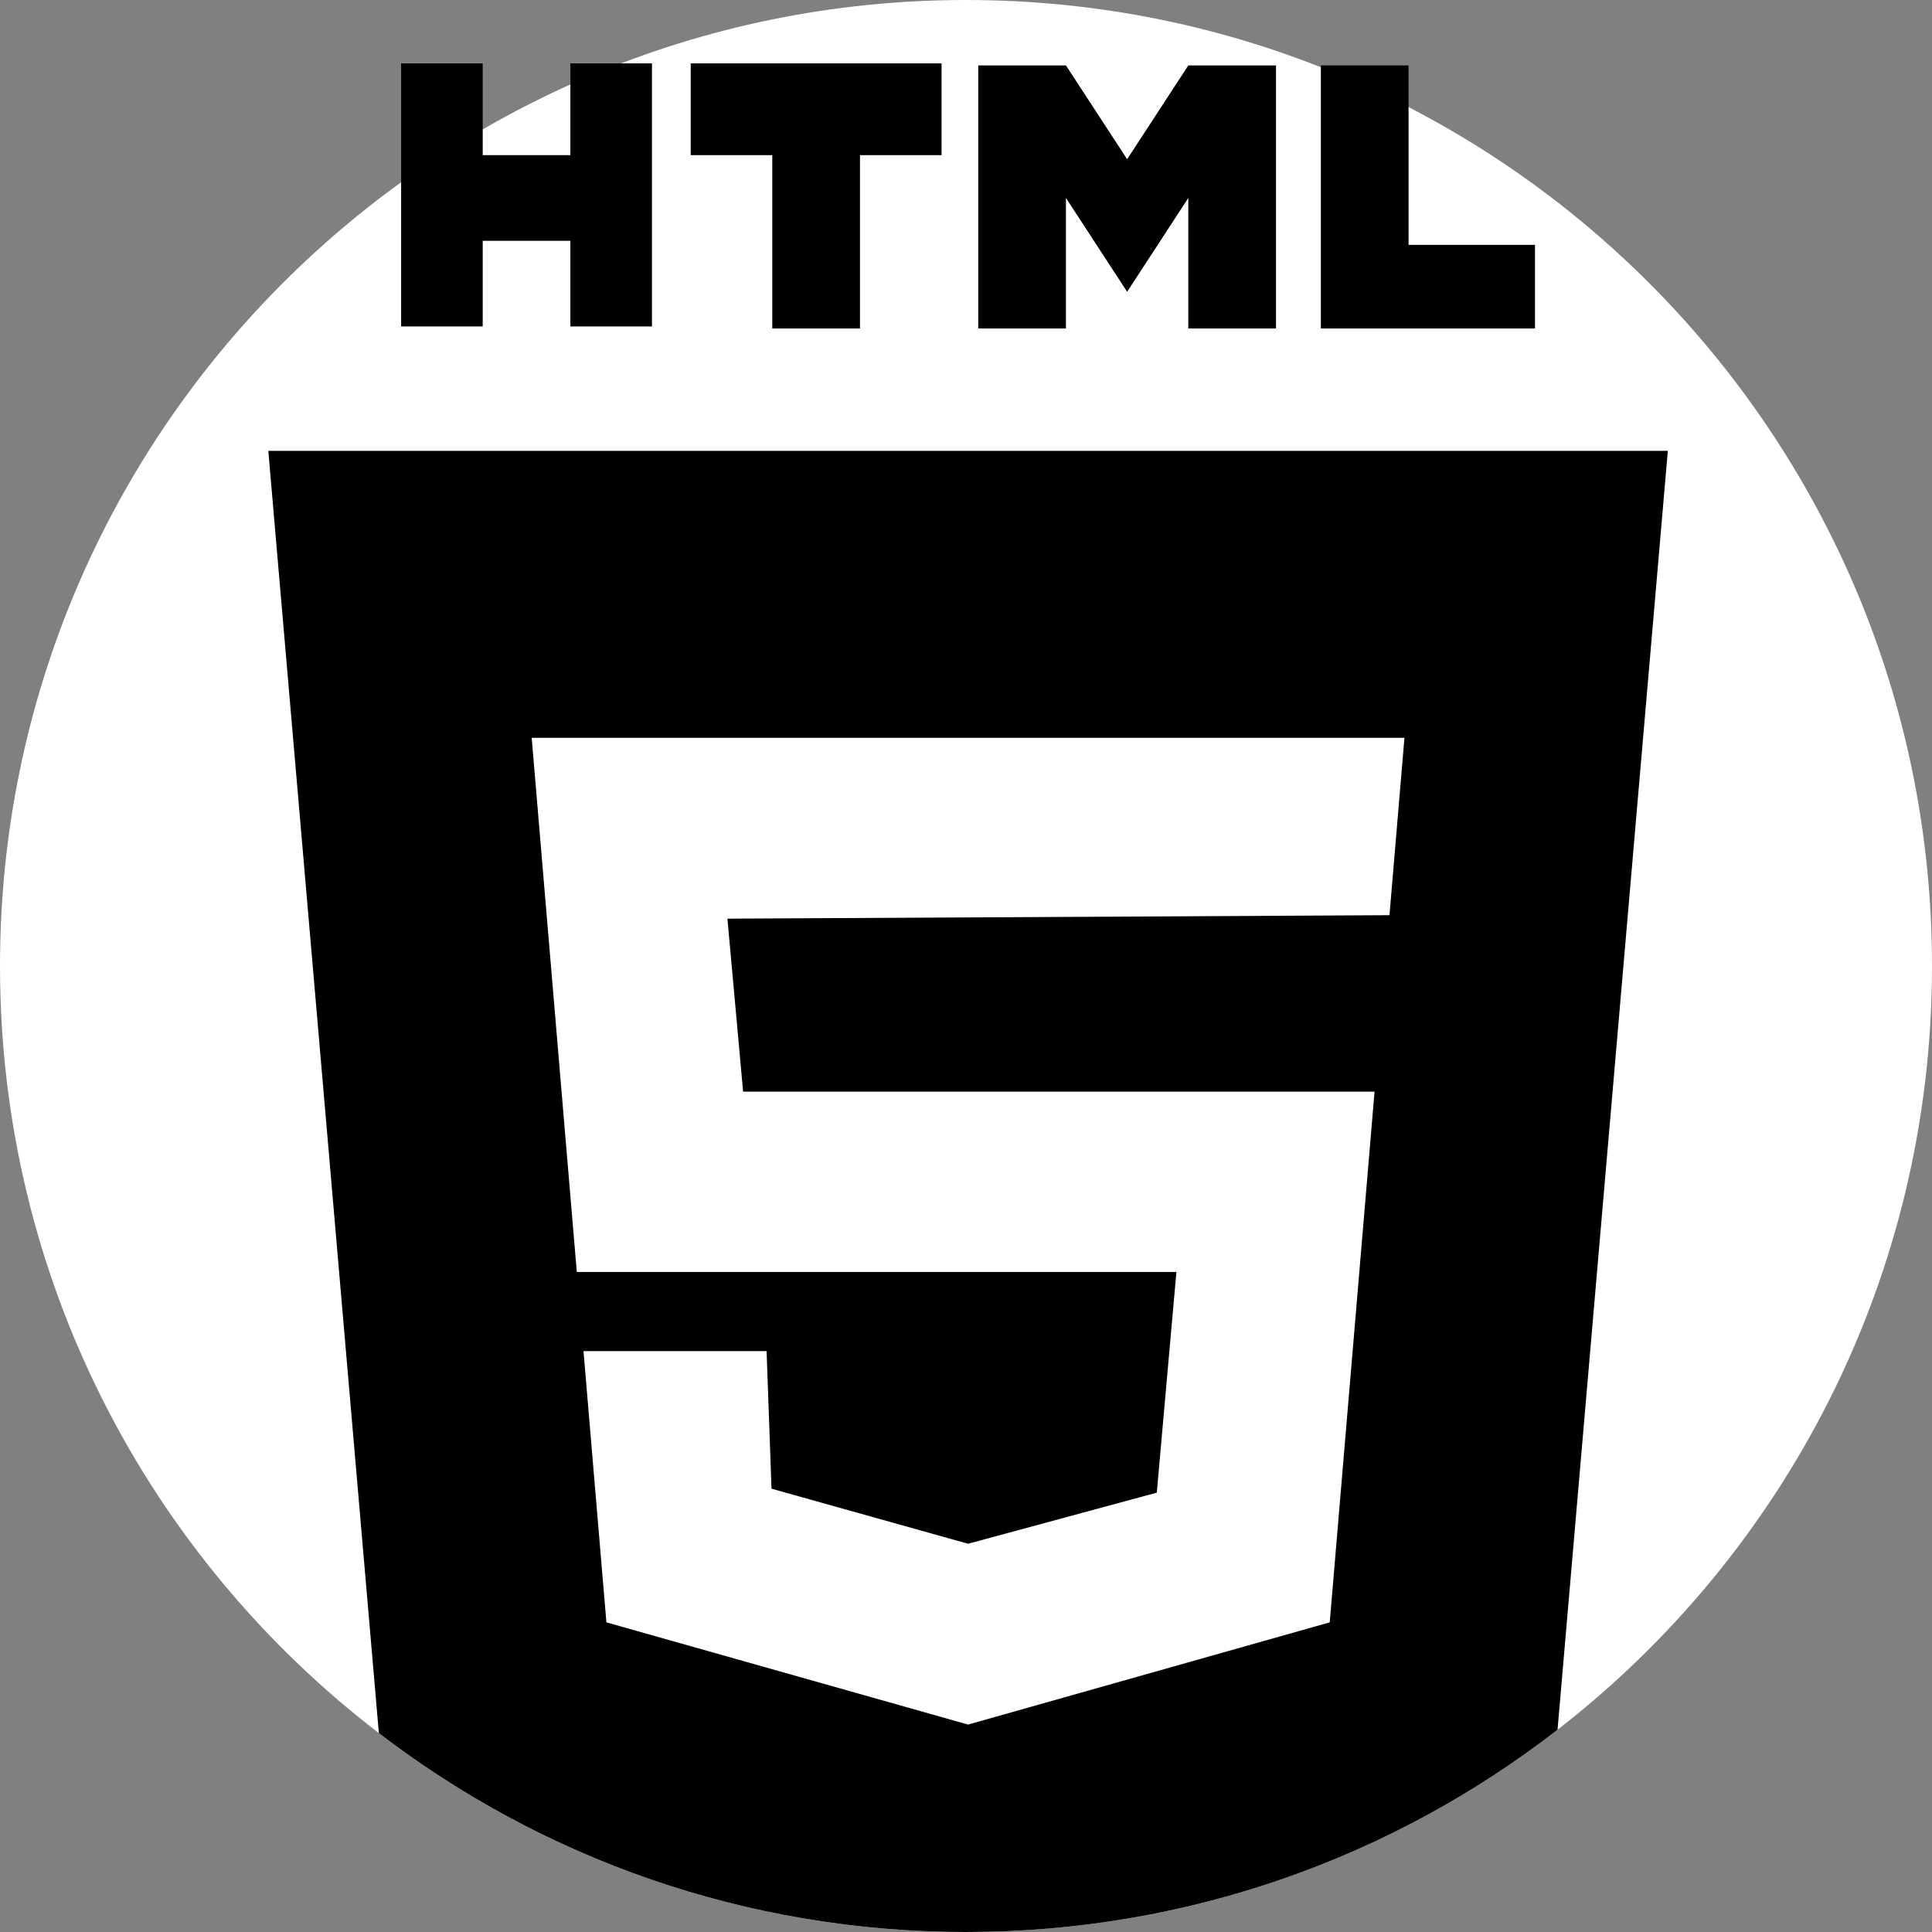
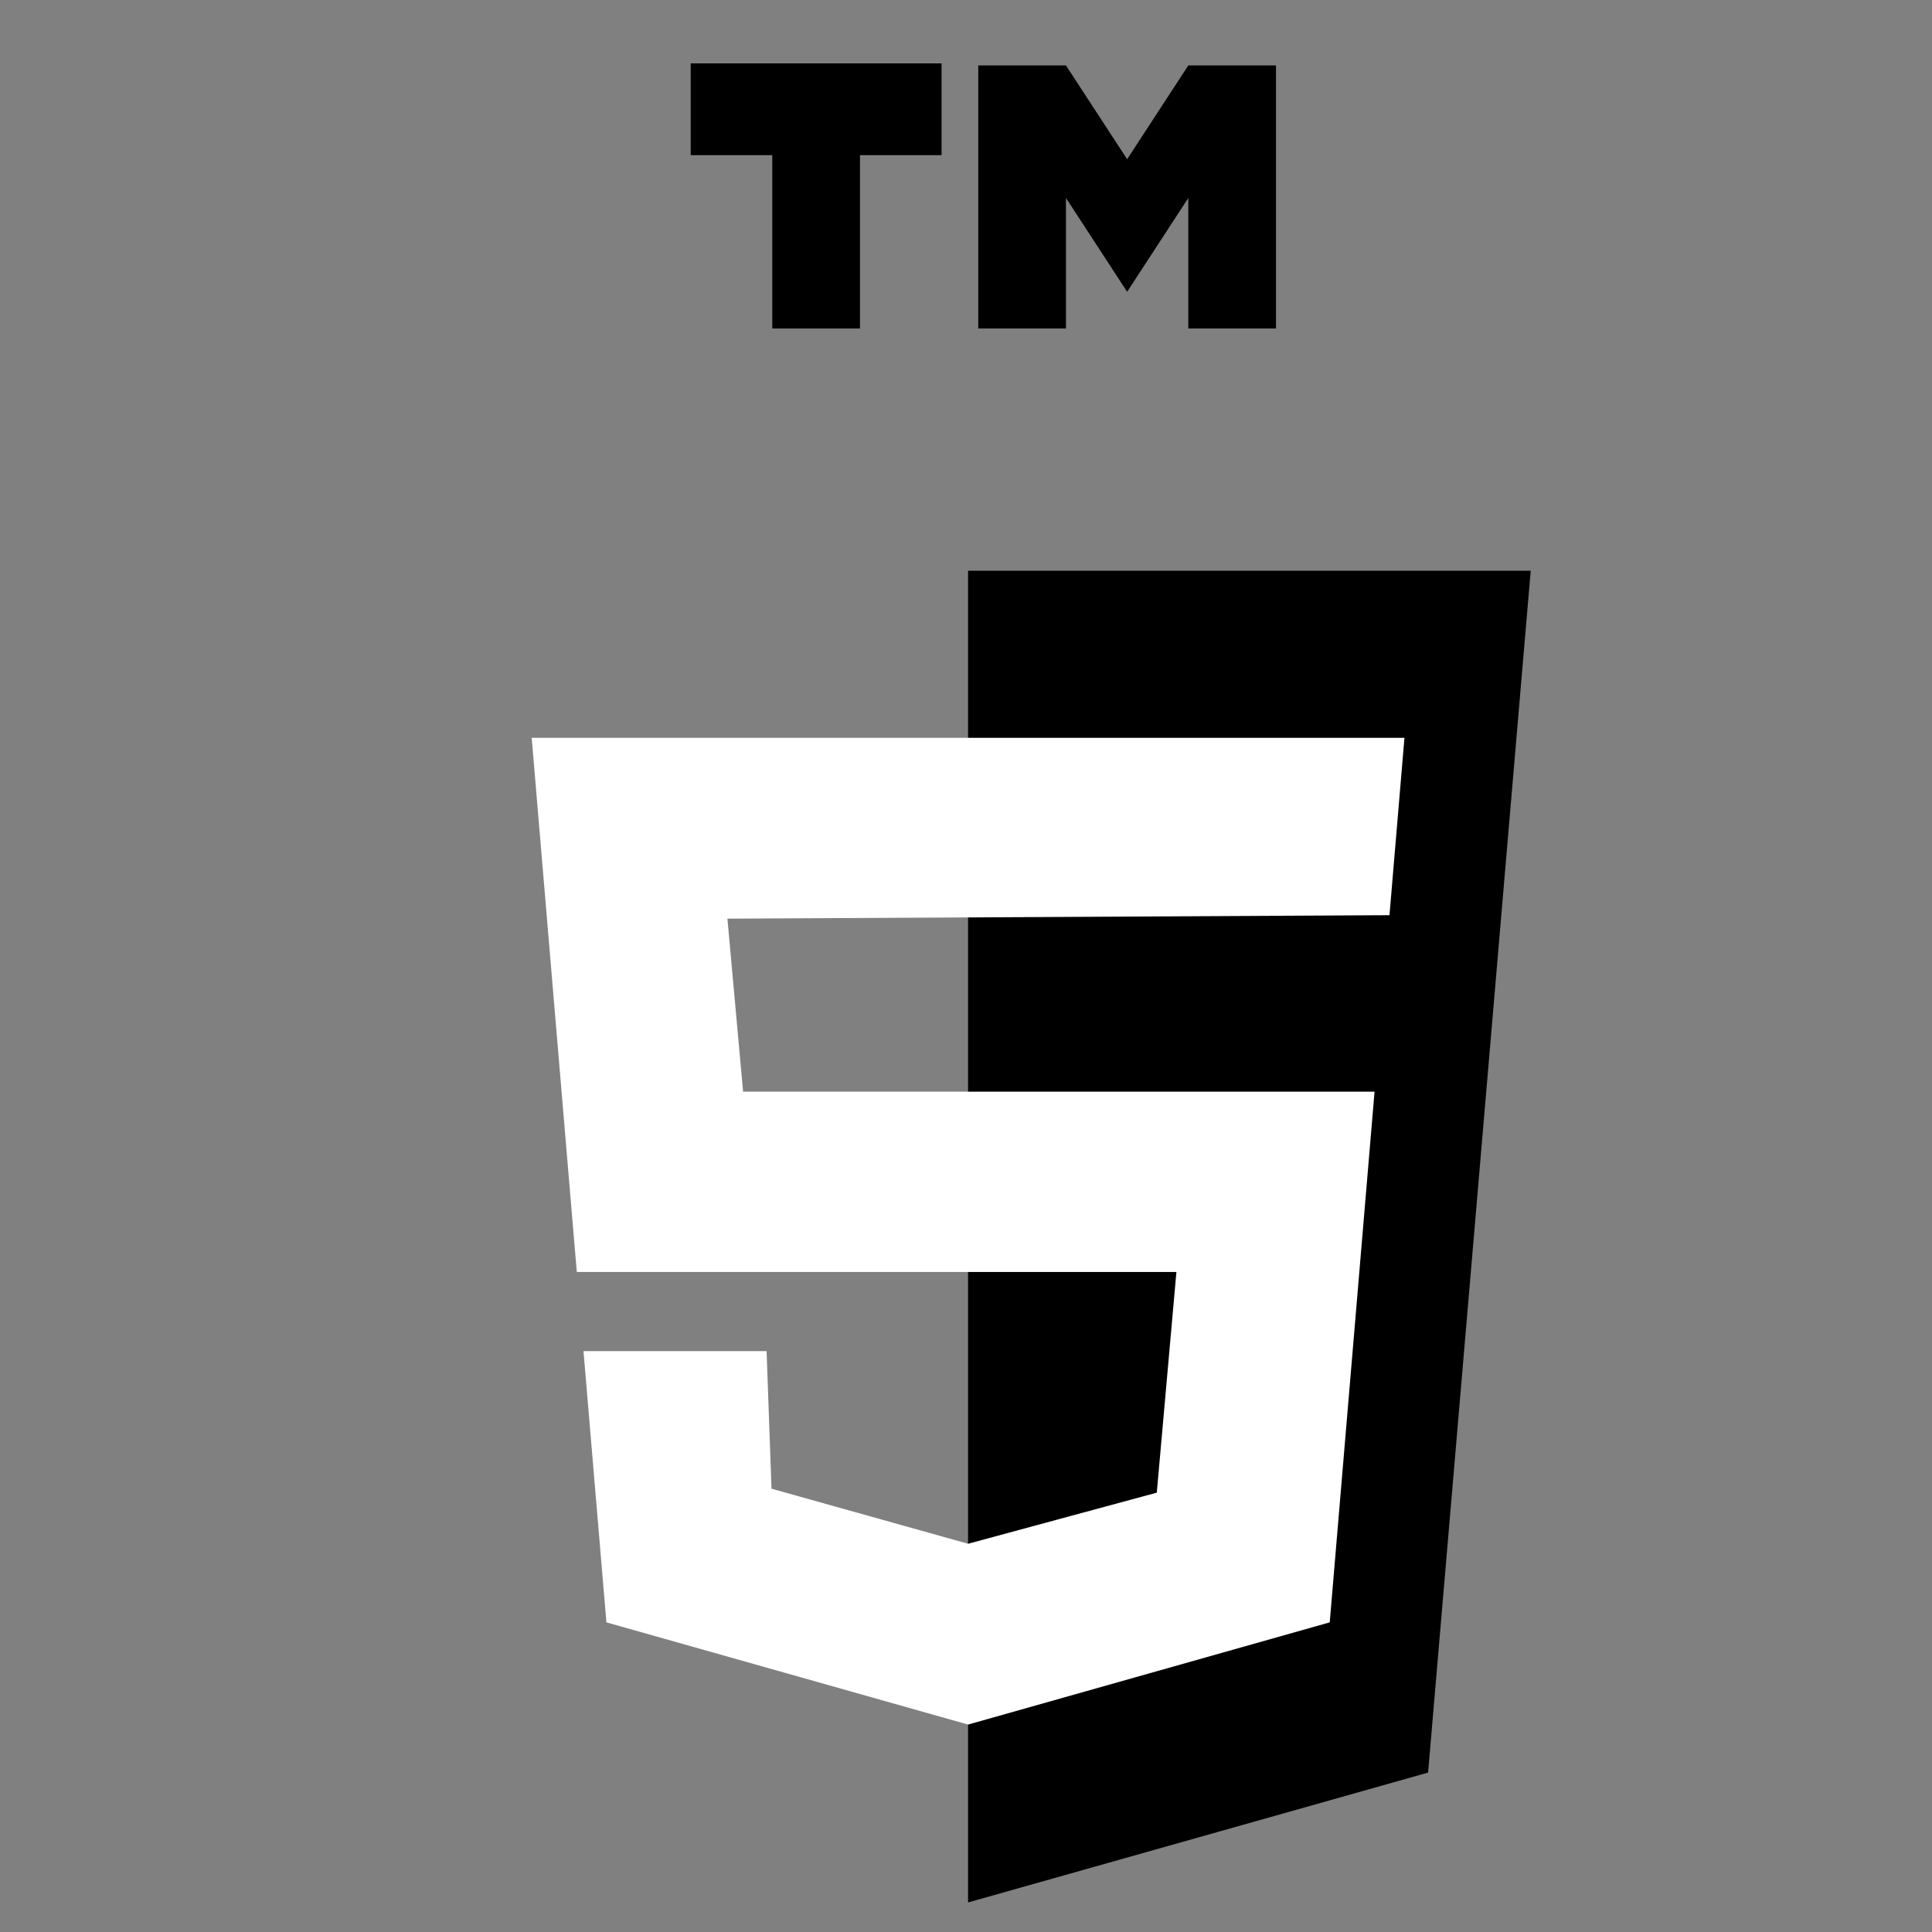
<svg xmlns="http://www.w3.org/2000/svg" version="1.1" width="512" height="512" x="0" y="0" viewBox="0 0 512 512" style="enable-background:new 0 0 512 512" xml:space="preserve" class="">
  <rect x="0" y="0" width="512" height="512" fill="#808080" stroke="none" />
  <g>
-     <path style="" d="M512,256c0,82.317-38.86,155.564-99.234,202.397C369.455,492.001,315.068,512,256,512  c-58.535,0-112.473-19.644-155.596-52.705C39.361,412.515,0,338.85,0,256C0,114.615,114.615,0,256,0S512,114.615,512,256z" fill="#ffffff" data-original="#f2f2f2" class="" />
-     <path style="" d="M441.992,119.474l-29.226,338.923C369.455,492.001,315.068,512,256,512  c-58.535,0-112.473-19.644-155.596-52.705L71.105,119.474H441.992z" fill="#000000" data-original="#e64c18" class="" />
    <polygon style="" points="256.546,151.249 256.546,504.167 378.46,469.75 405.655,151.249 " fill="#000000" data-original="#f36518" class="" />
    <polygon style="" points="140.903,195.528 152.858,337.091 311.761,337.091 306.562,395.568 256.549,409.112   204.46,394.52 203.152,358.061 154.631,358.061 160.705,429.941 256.549,457.028 352.392,429.941 364.27,289.295 196.928,289.295   192.775,243.456 192.774,243.454 368.226,242.535 372.194,195.528 " fill="#ffffff" data-original="#ffffff" class="" />
-     <polygon points="151.159,16.796 151.159,41.117 127.921,41.117 127.921,16.796 106.303,16.796 106.303,86.513 127.921,86.513   127.921,63.815 151.159,63.815 151.159,86.513 172.777,86.513 172.777,16.796 " fill="#000000" data-original="#000000" class="" />
    <polygon points="249.521,16.796 183.045,16.796 183.045,41.117 204.663,41.117 204.663,87.055 227.903,87.055 227.903,41.117   249.521,41.117 " fill="#000000" data-original="#000000" class="" />
-     <polygon points="373.284,64.895 373.284,17.337 350.044,17.337 350.044,64.895 350.044,87.055 373.284,87.055 406.79,87.055   406.79,64.895 " fill="#000000" data-original="#000000" class="" />
    <polygon points="314.914,17.337 298.702,42.197 282.488,17.337 259.249,17.337 259.249,87.055 282.488,87.055 282.488,52.465   298.702,77.327 314.914,52.465 314.914,87.055 338.154,87.055 338.154,17.337 " fill="#000000" data-original="#000000" class="" />
    <g>
</g>
    <g>
</g>
    <g>
</g>
    <g>
</g>
    <g>
</g>
    <g>
</g>
    <g>
</g>
    <g>
</g>
    <g>
</g>
    <g>
</g>
    <g>
</g>
    <g>
</g>
    <g>
</g>
    <g>
</g>
    <g>
</g>
  </g>
</svg>